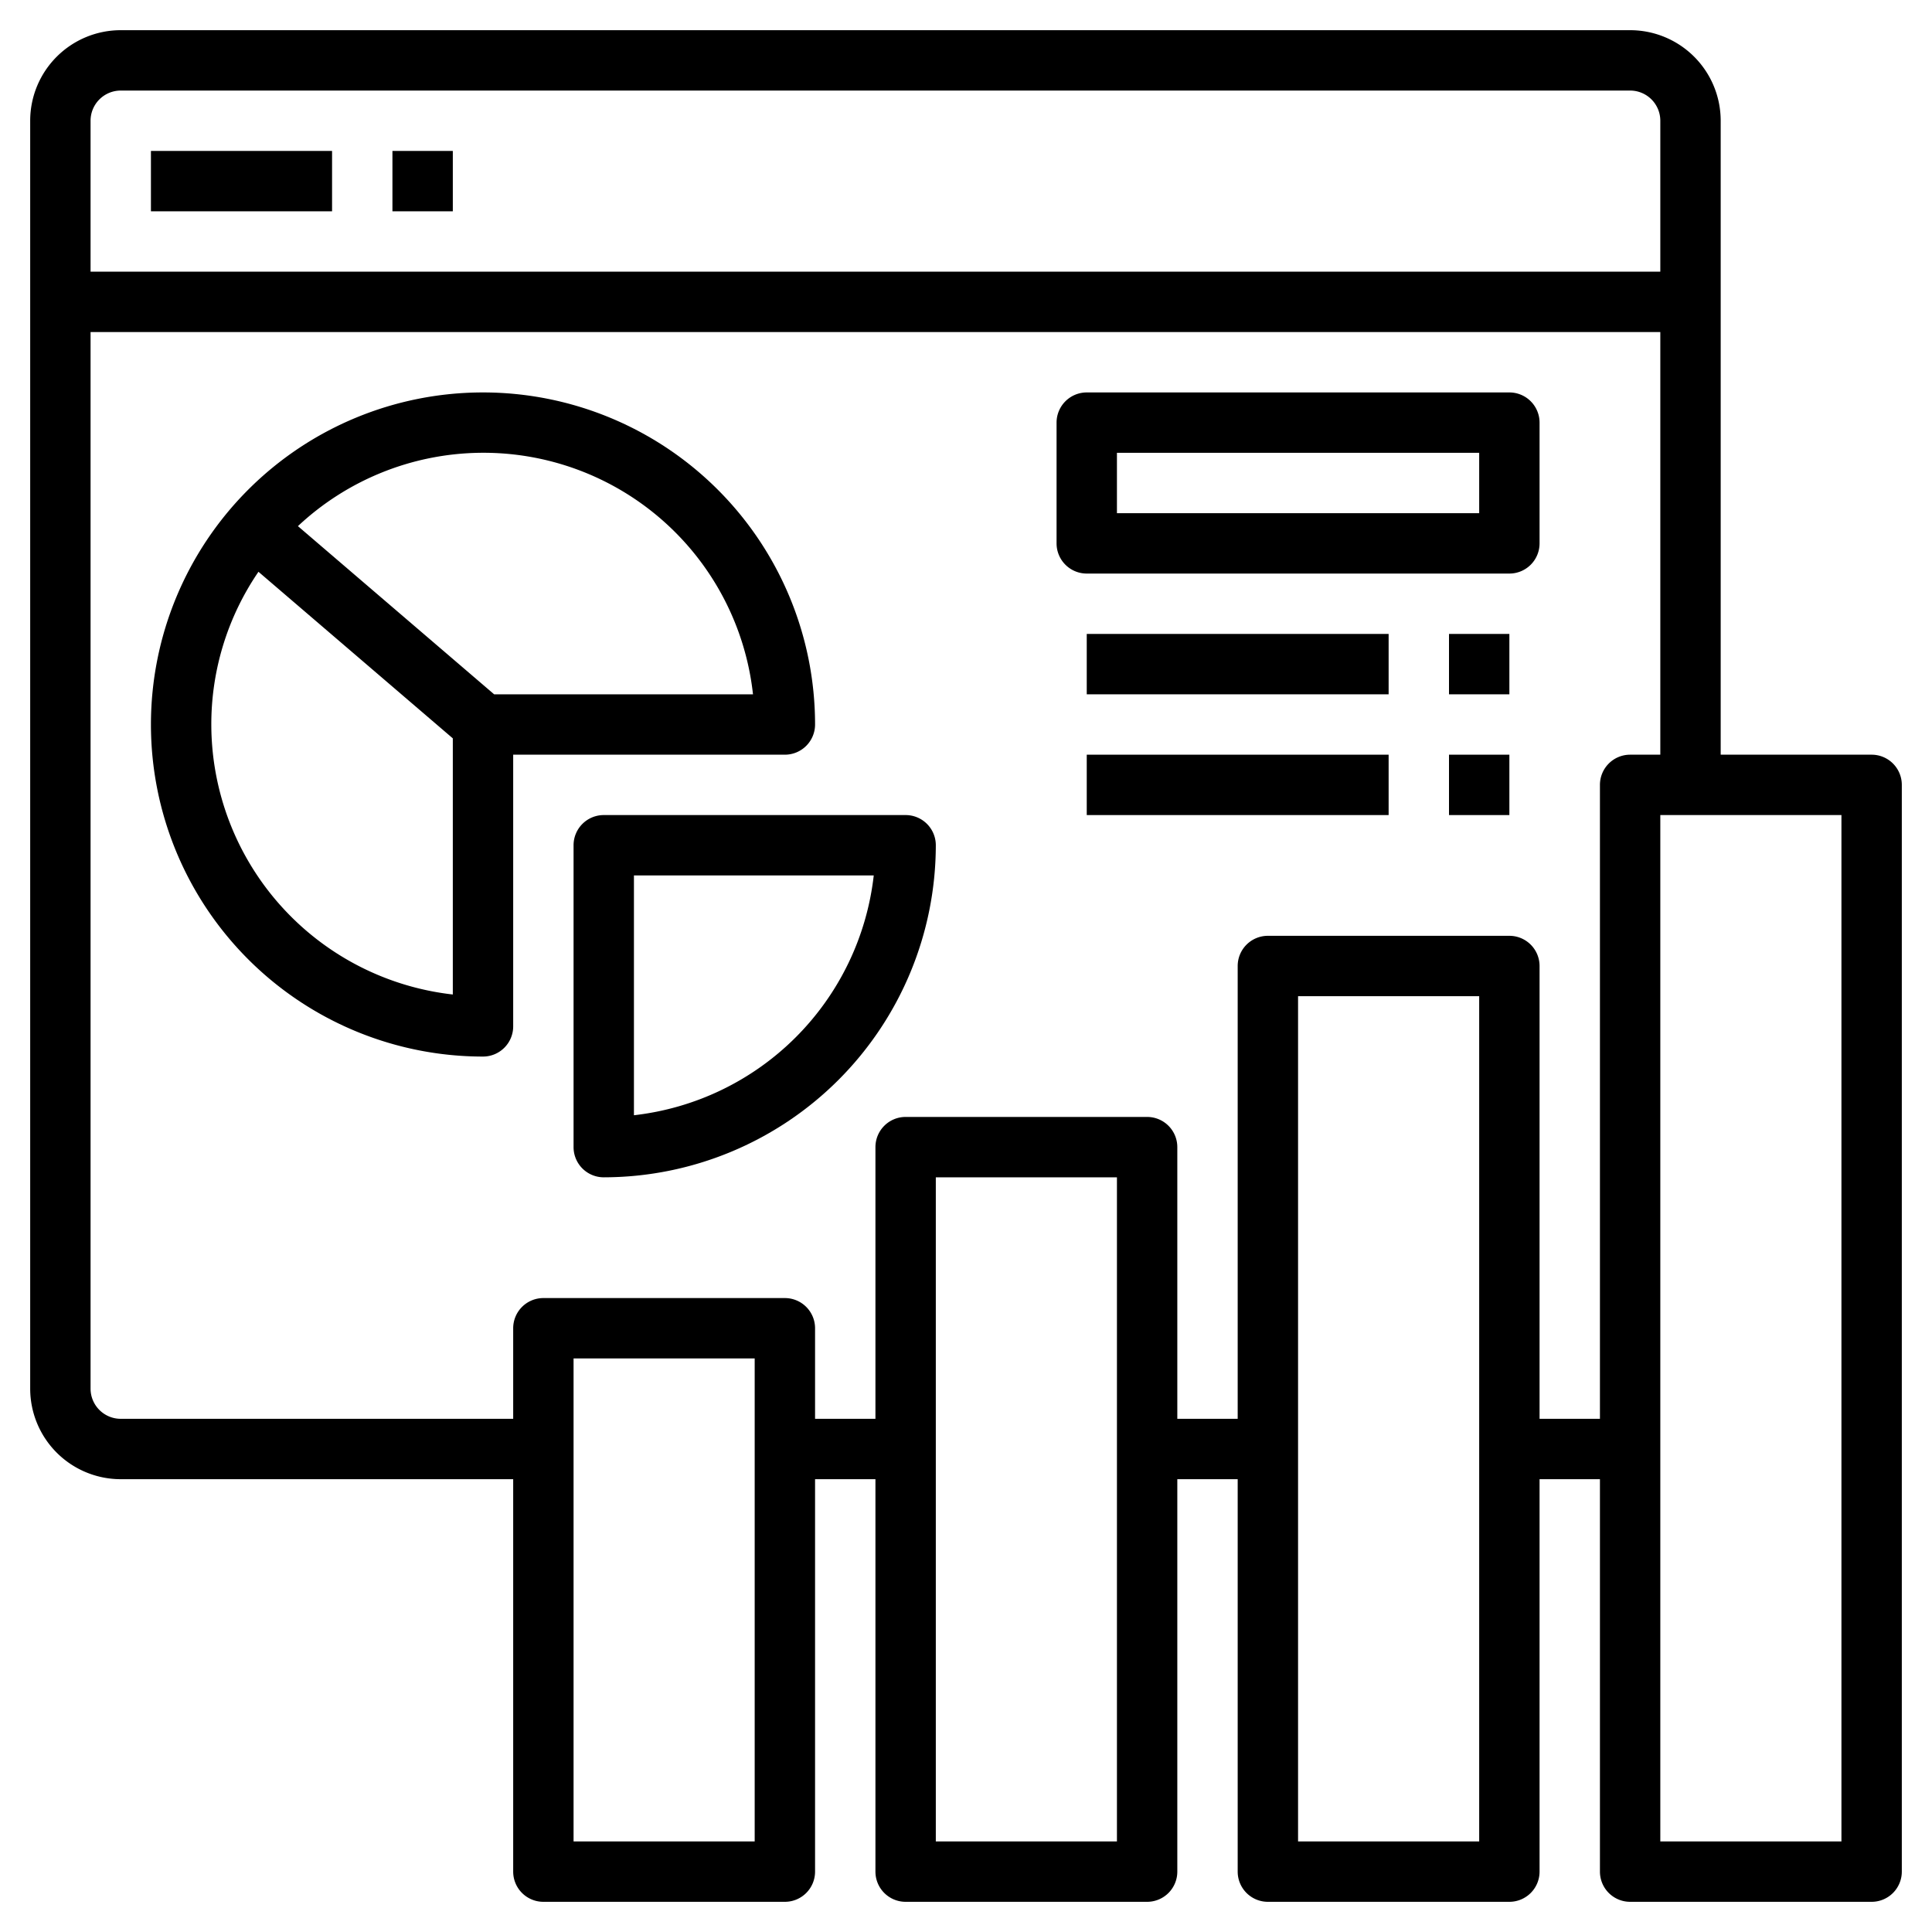
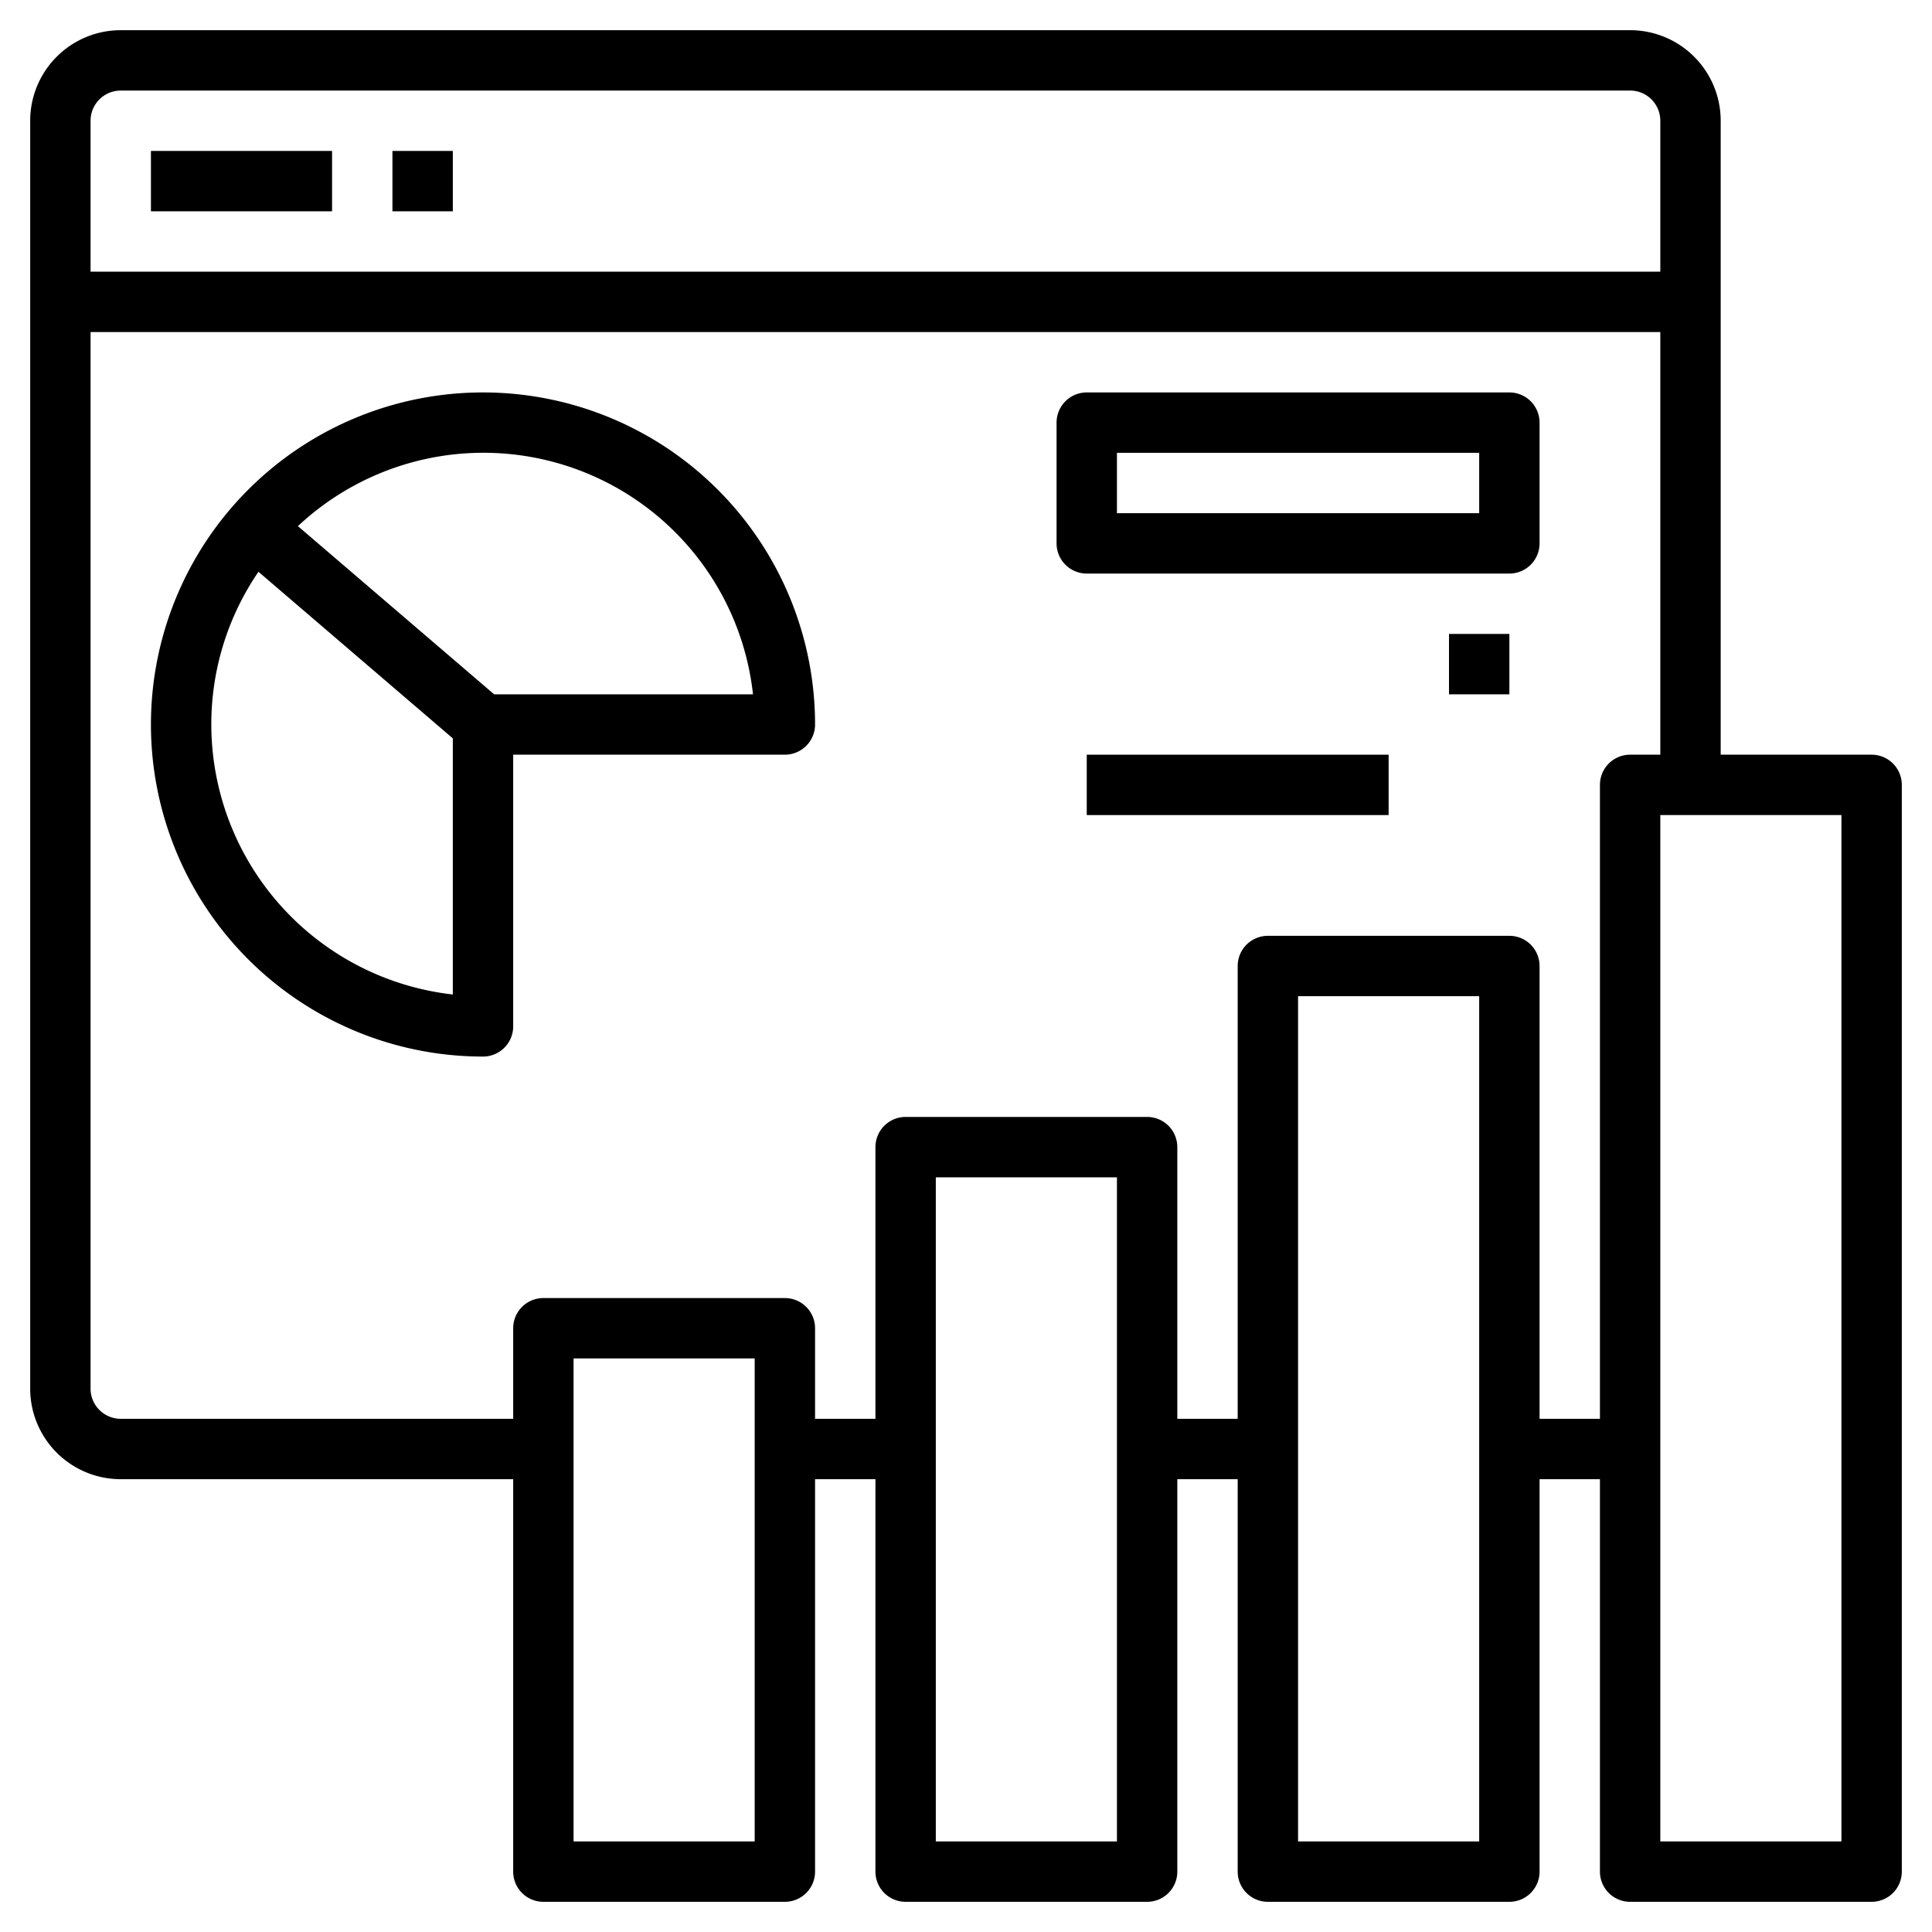
<svg xmlns="http://www.w3.org/2000/svg" id="Layer_3" height="512" viewBox="0 0 64 64" width="512" data-name="Layer 3">
  <path d="m62 25h-5v-21a3 3 0 0 0 -3-3h-50a3 3 0 0 0 -3 3v42a3 3 0 0 0 3 3h13v13a1 1 0 0 0 1 1h8a1 1 0 0 0 1-1v-13h2v13a1 1 0 0 0 1 1h8a1 1 0 0 0 1-1v-13h2v13a1 1 0 0 0 1 1h8a1 1 0 0 0 1-1v-13h2v13a1 1 0 0 0 1 1h8a1 1 0 0 0 1-1v-36a1 1 0 0 0 -1-1zm-58-22h50a1 1 0 0 1 1 1v5h-52v-5a1 1 0 0 1 1-1zm21 58h-6v-16h6zm12 0h-6v-22h6zm12 0h-6v-28h6zm4-35v21h-2v-15a1 1 0 0 0 -1-1h-8a1 1 0 0 0 -1 1v15h-2v-9a1 1 0 0 0 -1-1h-8a1 1 0 0 0 -1 1v9h-2v-3a1 1 0 0 0 -1-1h-8a1 1 0 0 0 -1 1v3h-13a1 1 0 0 1 -1-1v-35h52v14h-1a1 1 0 0 0 -1 1zm8 35h-6v-34h6z" />
  <path d="m5 5h6v2h-6z" />
  <path d="m13 5h2v2h-2z" />
  <path d="m50 13h-14a1 1 0 0 0 -1 1v4a1 1 0 0 0 1 1h14a1 1 0 0 0 1-1v-4a1 1 0 0 0 -1-1zm-1 4h-12v-2h12z" />
  <path d="m27 24a11 11 0 1 0 -11 11 1 1 0 0 0 1-1v-9h9a1 1 0 0 0 1-1zm-20 0a8.942 8.942 0 0 1 1.562-5.059l6.438 5.518v8.485a9.012 9.012 0 0 1 -8-8.944zm9.369-1-6.5-5.571a8.984 8.984 0 0 1 15.075 5.571z" />
-   <path d="m30 27h-10a1 1 0 0 0 -1 1v10a1 1 0 0 0 1 1 11.013 11.013 0 0 0 11-11 1 1 0 0 0 -1-1zm-9 9.944v-7.944h7.944a9.016 9.016 0 0 1 -7.944 7.944z" />
-   <path d="m36 21h10v2h-10z" />
  <path d="m48 21h2v2h-2z" />
  <path d="m36 25h10v2h-10z" />
-   <path d="m48 25h2v2h-2z" />
</svg>